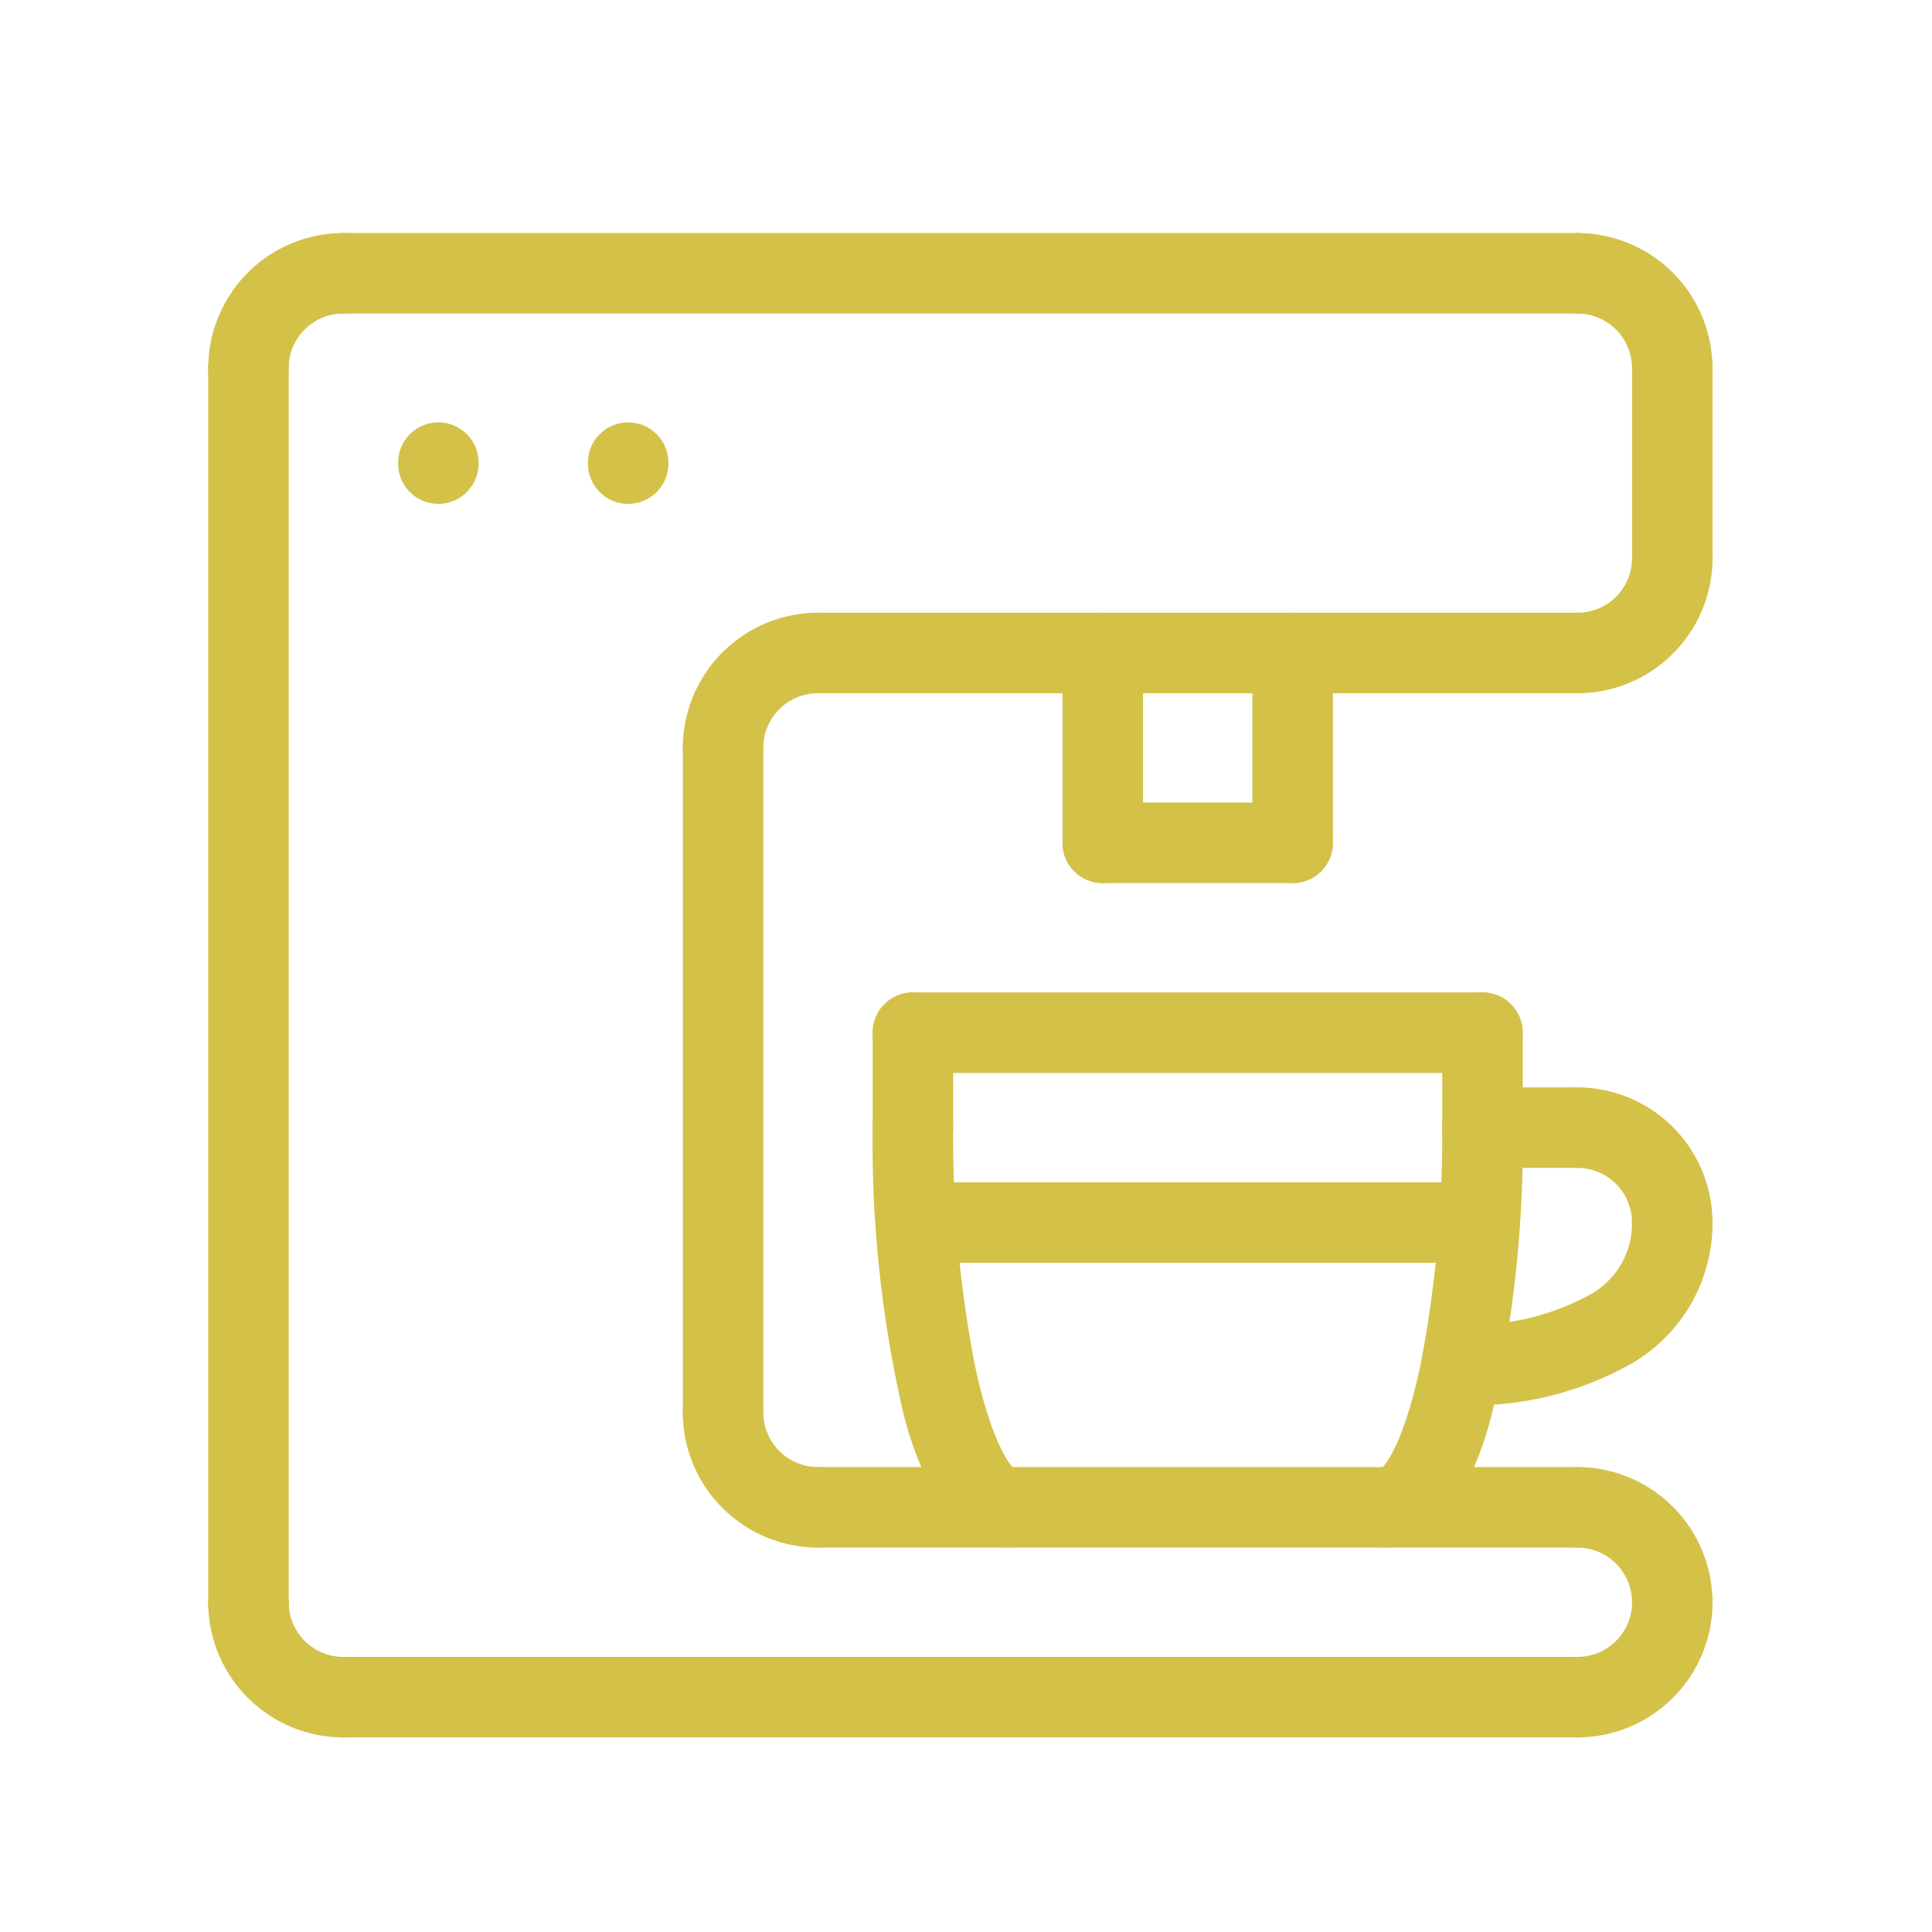
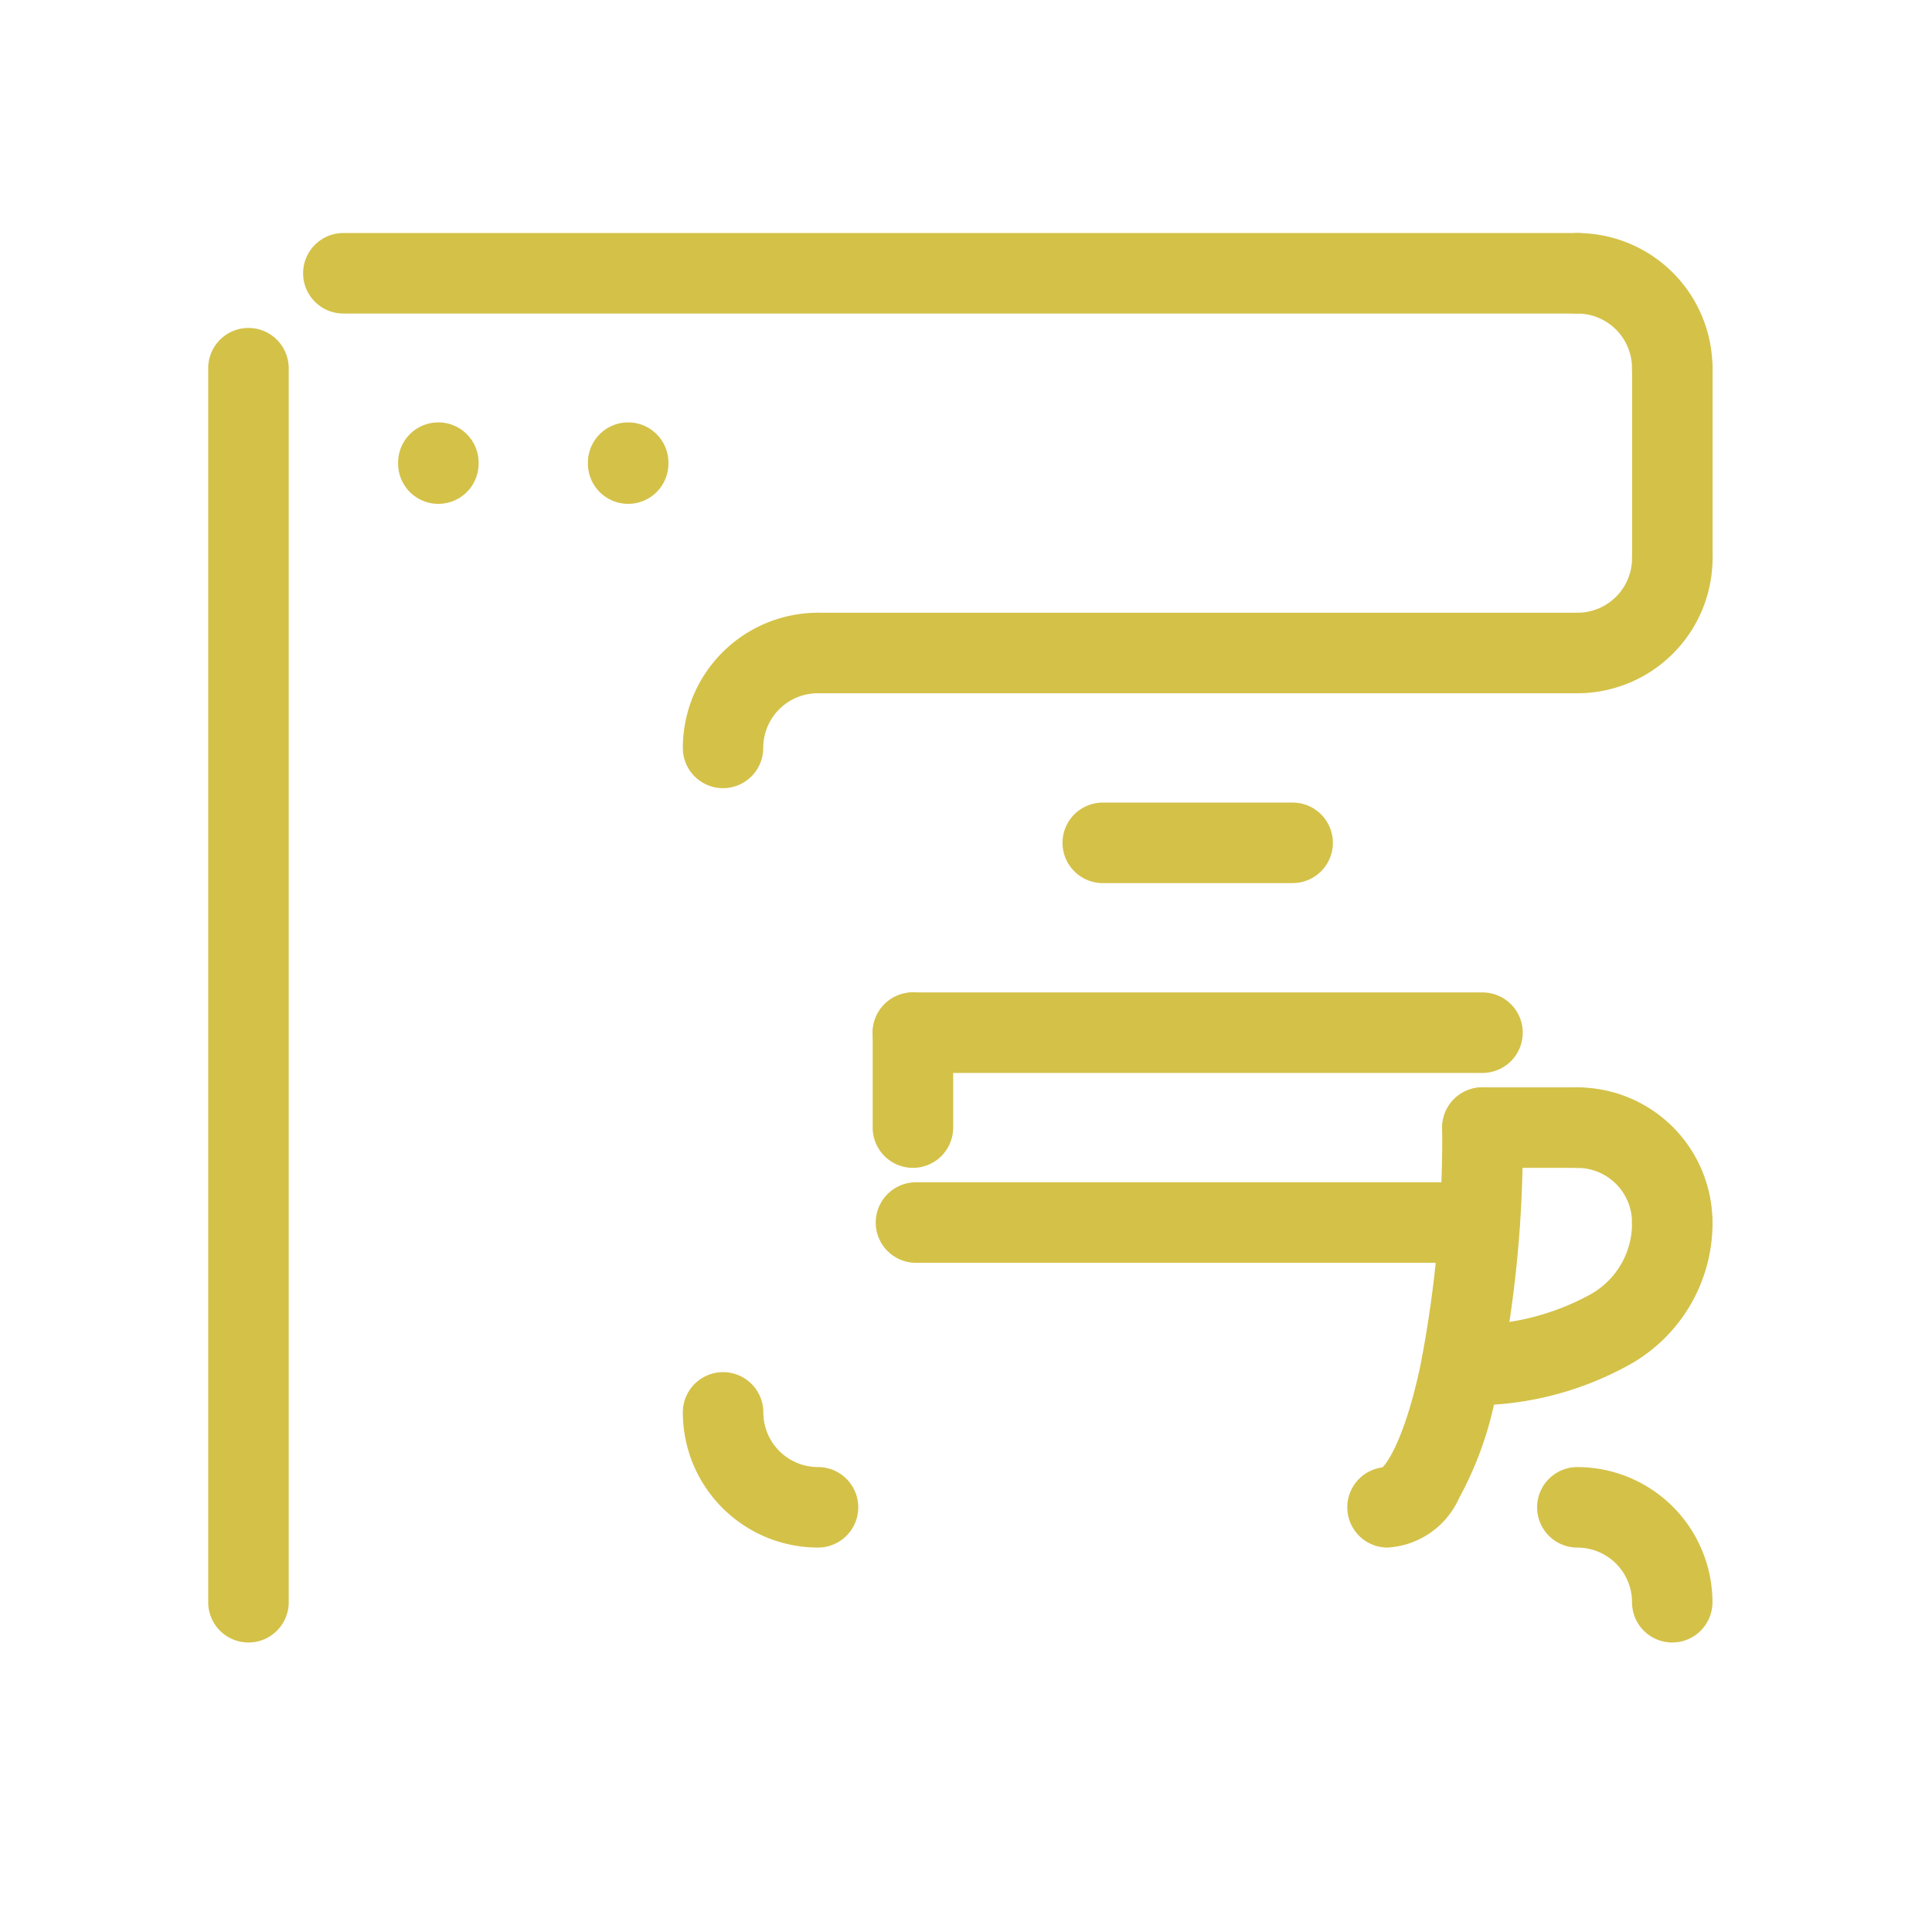
<svg xmlns="http://www.w3.org/2000/svg" width="77.76" height="77.76">
  <g fill="#d4c148">
-     <path d="M10 16.44a1.62 1.62 0 01-1.62-1.62 5.445 5.445 0 015.436-5.441 1.62 1.62 0 110 3.24 2.2 2.2 0 00-2.2 2.2A1.62 1.62 0 0110 16.44zM13.816 69.928a5.444 5.444 0 01-5.436-5.44 1.62 1.62 0 013.24 0 2.2 2.2 0 002.2 2.2 1.62 1.62 0 010 3.24zM63.488 69.928a1.62 1.62 0 010-3.24 2.2 2.2 0 002.2-2.2 1.62 1.62 0 013.24 0 5.445 5.445 0 01-5.44 5.44z" />
    <path d="M67.306 66.108a1.62 1.62 0 01-1.62-1.62 2.2 2.2 0 00-2.2-2.2 1.62 1.62 0 010-3.24 5.445 5.445 0 015.438 5.441 1.62 1.62 0 01-1.618 1.619zM67.306 16.44a1.62 1.62 0 01-1.62-1.62 2.2 2.2 0 00-2.2-2.2 1.62 1.62 0 010-3.24 5.445 5.445 0 015.438 5.441 1.62 1.62 0 01-1.618 1.619zM63.488 27.902a1.62 1.62 0 010-3.24 2.2 2.2 0 002.2-2.2 1.62 1.62 0 013.24 0 5.445 5.445 0 01-5.44 5.44zM10 66.108a1.62 1.62 0 01-1.62-1.62V14.82A1.62 1.62 0 0110 13.2a1.62 1.62 0 011.62 1.62v49.668a1.62 1.62 0 01-1.62 1.62z" />
    <path d="M63.487 12.619H13.82a1.62 1.62 0 01-1.62-1.62 1.62 1.62 0 011.62-1.62h49.667a1.62 1.62 0 011.62 1.62 1.62 1.62 0 01-1.62 1.62zM67.309 24.081a1.62 1.62 0 01-1.62-1.62V14.82a1.62 1.62 0 011.62-1.62 1.62 1.62 0 011.62 1.62v7.641a1.62 1.62 0 01-1.62 1.62zM63.491 27.902H32.926a1.62 1.62 0 01-1.62-1.62 1.62 1.62 0 011.62-1.62h30.565a1.62 1.62 0 011.62 1.62 1.62 1.62 0 01-1.62 1.62z" />
    <path d="M29.103 31.723a1.62 1.62 0 01-1.62-1.62 5.445 5.445 0 015.436-5.441 1.62 1.62 0 010 3.24 2.2 2.2 0 00-2.2 2.2 1.62 1.62 0 01-1.616 1.621zM32.919 62.287a5.444 5.444 0 01-5.436-5.44 1.62 1.62 0 113.24 0 2.2 2.2 0 002.2 2.2 1.62 1.62 0 110 3.24z" />
-     <path d="M29.104 58.466a1.62 1.62 0 01-1.62-1.62V30.102a1.62 1.62 0 011.62-1.62 1.62 1.62 0 011.62 1.62v26.744a1.62 1.62 0 01-1.62 1.62zM63.487 69.929H13.82a1.62 1.62 0 01-1.62-1.62 1.62 1.62 0 011.62-1.62h49.667a1.62 1.62 0 011.62 1.62 1.62 1.62 0 01-1.62 1.62zM63.491 62.287H32.926a1.62 1.62 0 01-1.62-1.62 1.62 1.62 0 011.62-1.62h30.565a1.62 1.62 0 011.62 1.62 1.62 1.62 0 01-1.62 1.62zM44.385 35.543a1.62 1.62 0 01-1.62-1.62v-7.641a1.62 1.62 0 011.62-1.62 1.62 1.62 0 011.62 1.62v7.641a1.62 1.62 0 01-1.62 1.62zM52.027 35.543a1.62 1.62 0 01-1.62-1.62v-7.641a1.62 1.62 0 011.62-1.62 1.62 1.62 0 011.62 1.62v7.641a1.62 1.62 0 01-1.62 1.62z" />
    <path d="M52.026 35.543h-7.641a1.62 1.62 0 01-1.62-1.62 1.62 1.62 0 011.62-1.62h7.641a1.62 1.62 0 011.62 1.62 1.62 1.62 0 01-1.62 1.62zM59.668 43.184H36.744a1.62 1.62 0 01-1.62-1.62 1.62 1.62 0 011.62-1.62h22.924a1.62 1.62 0 011.62 1.62 1.62 1.62 0 01-1.62 1.62zM67.306 50.826a1.62 1.62 0 01-1.62-1.62 2.2 2.2 0 00-2.2-2.2 1.62 1.62 0 010-3.24 5.445 5.445 0 015.438 5.441 1.62 1.62 0 01-1.618 1.619z" />
    <path d="M63.489 47.005h-3.821a1.62 1.62 0 01-1.62-1.62 1.62 1.62 0 011.62-1.62h3.821a1.62 1.62 0 011.62 1.62 1.62 1.62 0 01-1.62 1.62zM58.83 56.556a1.62 1.62 0 010-3.24 9.961 9.961 0 005.129-1.189 3.269 3.269 0 001.727-2.922 1.62 1.62 0 013.24 0 6.526 6.526 0 01-3.257 5.674 12.993 12.993 0 01-6.839 1.677zM36.744 47.004a1.62 1.62 0 01-1.62-1.62v-3.82a1.62 1.62 0 011.62-1.62 1.62 1.62 0 011.62 1.62v3.82a1.62 1.62 0 01-1.62 1.62z" />
-     <path d="M59.668 47.004a1.62 1.62 0 01-1.62-1.62v-3.82a1.62 1.62 0 011.62-1.62 1.62 1.62 0 011.62 1.62v3.82a1.62 1.62 0 01-1.62 1.62zM40.562 62.287a3.37 3.37 0 01-2.881-2 14.2 14.2 0 01-1.391-3.705 48.347 48.347 0 01-1.166-11.2 1.62 1.62 0 013.24 0 47.975 47.975 0 00.874 9.569c.58 2.727 1.251 3.832 1.53 4.106a1.62 1.62 0 01-.206 3.227z" />
    <path d="M55.849 62.287a1.62 1.62 0 01-.207-3.227c.279-.274.949-1.38 1.529-4.107a47.994 47.994 0 00.874-9.569 1.62 1.62 0 013.24 0 48.375 48.375 0 01-1.165 11.2 14.207 14.207 0 01-1.39 3.705 3.369 3.369 0 01-2.881 1.998z" />
    <path d="M59.546 50.826H36.867a1.62 1.62 0 01-1.62-1.62 1.62 1.62 0 011.62-1.62h22.679a1.62 1.62 0 011.621 1.62 1.62 1.62 0 01-1.621 1.62zM17.643 20.279a1.62 1.62 0 01-1.62-1.62v-.038a1.62 1.62 0 011.62-1.62 1.62 1.62 0 011.62 1.62v.038a1.62 1.62 0 01-1.62 1.62zM25.283 20.279a1.62 1.62 0 01-1.62-1.62v-.038a1.62 1.62 0 011.62-1.62 1.62 1.62 0 011.62 1.62v.038a1.62 1.62 0 01-1.62 1.62z" />
  </g>
</svg>